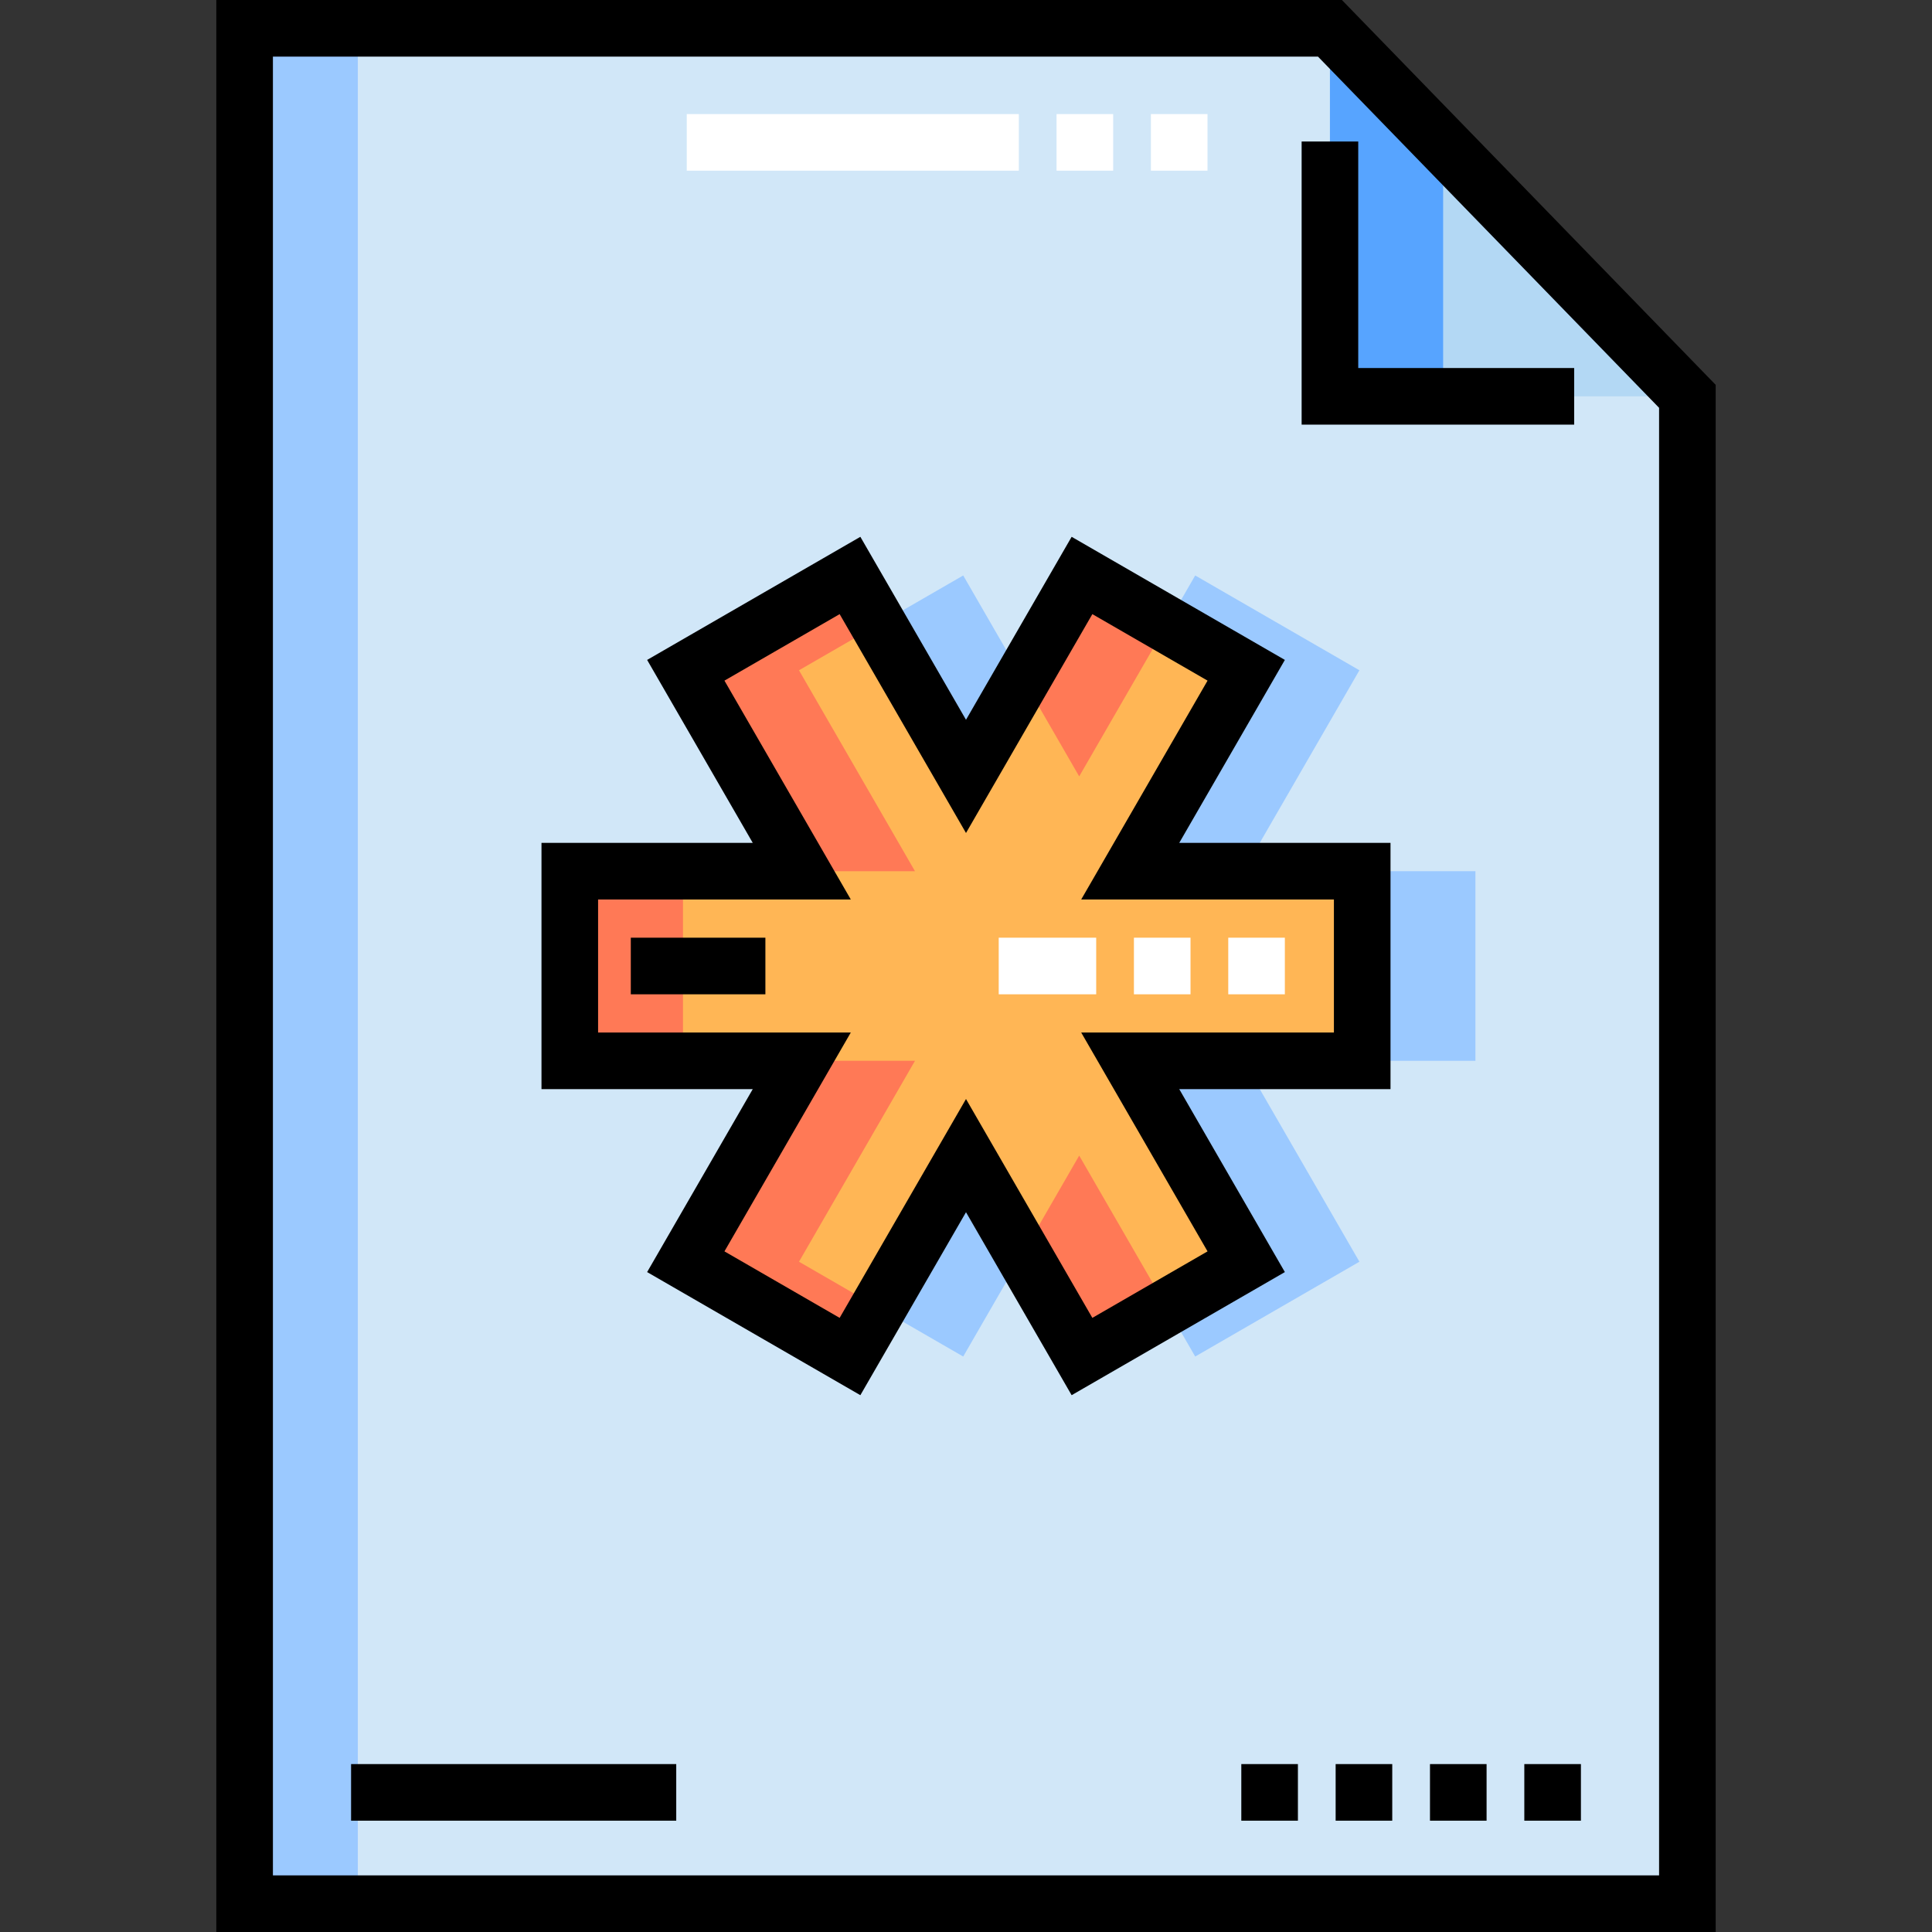
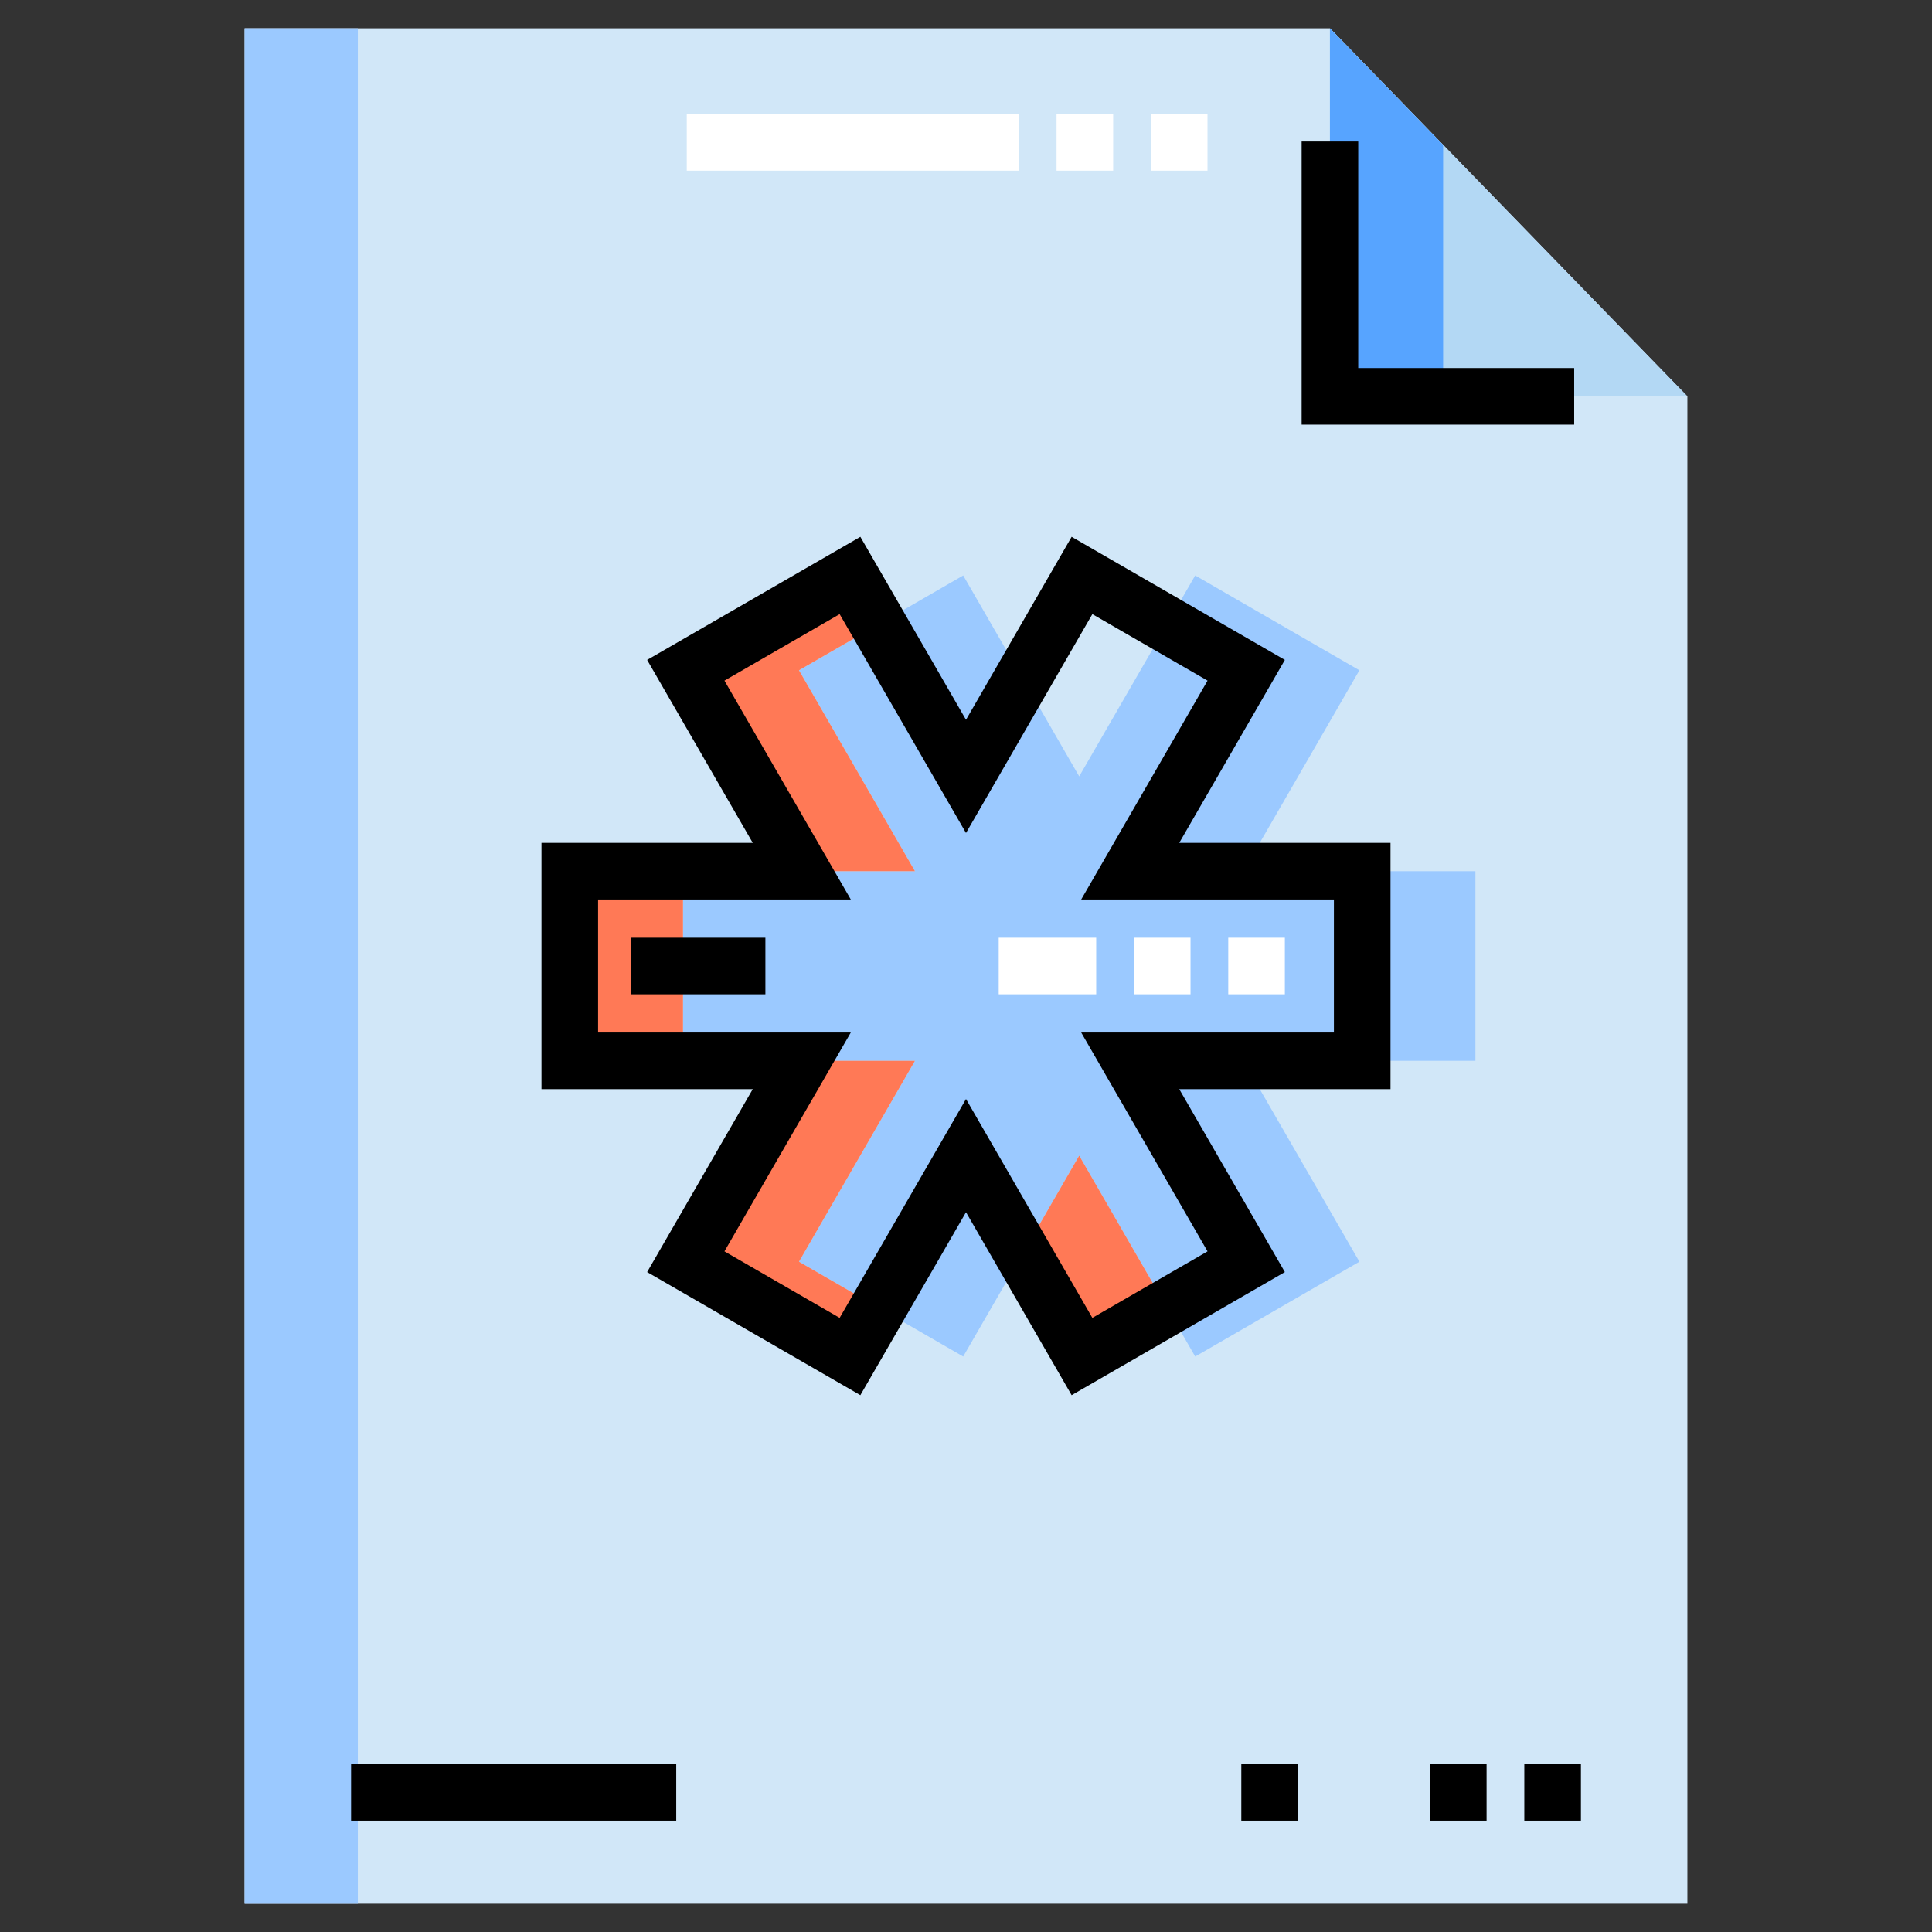
<svg xmlns="http://www.w3.org/2000/svg" id="Capa_1" x="0px" y="0px" viewBox="0 0 512 512" style="enable-background:new 0 0 512 512;" xml:space="preserve">
  <rect x="0" y="0" width="512" height="512" fill="#333333" stroke="none" />
  <polygon style="fill:#D1E7F8;" points="352.447,7.5 64.826,7.5 64.826,504.5 447.174,504.5 447.174,105.032 " />
  <polygon style="fill:#9BC9FF;" points="391,230.875 329.518,230.875 360.259,177.63 316.741,152.505 286,205.75 255.259,152.505 211.741,177.63 242.482,230.875 181,230.875 181,281.125 242.482,281.125 211.741,334.37 255.259,359.495 286,306.25 316.741,359.495 360.259,334.37 329.518,281.125 391,281.125 " />
  <polygon style="fill:#B3D8F4;" points="352.447,7.5 352.447,105.032 447.174,105.032 " />
-   <polygon style="fill:#FFB655;" points="361,230.875 299.518,230.875 330.259,177.63 286.741,152.505 256,205.75 225.259,152.505 181.741,177.63 212.482,230.875 151,230.875 151,281.125 212.482,281.125 181.741,334.37 225.259,359.495 256,306.25 286.741,359.495 330.259,334.37 299.518,281.125 361,281.125 " />
  <rect x="64.826" y="7.5" style="fill:#9BC9FF;" width="30" height="497" />
  <polygon style="fill:#57A4FF;" points="352.447,7.5 352.447,105.031 382.447,105.031 382.447,38.388 " />
  <g>
    <polygon style="fill:#FF7956;" points="242.482,230.875 211.741,177.63 232.759,165.495 225.259,152.505 181.741,177.63 212.482,230.875 " />
    <polygon style="fill:#FF7956;" points="286,306.25 271,332.231 286.741,359.495 309.241,346.505 " />
-     <polygon style="fill:#FF7956;" points="286,205.75 309.241,165.495 286.741,152.505 271,179.769 " />
    <polygon style="fill:#FF7956;" points="211.741,334.37 242.482,281.125 212.482,281.125 181.741,334.37 225.259,359.495 232.759,346.505 " />
    <rect x="151" y="230.87" style="fill:#FF7956;" width="30" height="50.25" />
  </g>
  <path d="M312.509,288.625H368.5v-65.251h-55.991l27.995-48.489l-56.508-32.625L256,190.75l-27.996-48.49l-56.508,32.625 l27.995,48.489H143.5v65.251h55.991l-27.995,48.489l56.508,32.625L256,321.25l27.996,48.49l56.508-32.625L312.509,288.625z M256,291.25l-33.486,58l-30.527-17.625l33.485-57.999H158.5v-35.251h66.972l-33.485-57.999l30.527-17.625l33.486,58l33.486-58 l30.527,17.625l-33.485,57.999H353.5v35.251h-66.972l33.485,57.999l-30.527,17.625L256,291.25z" />
-   <rect x="353.96" y="467.5" width="15" height="15" />
  <rect x="328.96" y="467.5" width="15" height="15" />
  <rect x="403.96" y="467.5" width="15" height="15" />
  <rect x="378.96" y="467.5" width="15" height="15" />
-   <path d="M355.618,0H57.326v512h397.348V101.989L355.618,0z M439.674,497H72.326V15h276.95l90.398,93.074V497z" />
  <polygon points="344.947,37.5 344.947,112.532 417.174,112.532 417.174,97.532 359.947,97.532 359.947,37.5 " />
  <g>
    <rect x="280" y="30.23" style="fill:#FFFFFF;" width="15" height="15" />
    <rect x="182" y="30.23" style="fill:#FFFFFF;" width="88" height="15" />
    <rect x="305" y="30.23" style="fill:#FFFFFF;" width="15" height="15" />
  </g>
  <rect x="93.04" y="467.5" width="86.17" height="15" />
  <rect x="167.17" y="248.5" width="35.667" height="15" />
  <g>
    <rect x="300.5" y="248.5" style="fill:#FFFFFF;" width="15" height="15" />
    <rect x="264.67" y="248.5" style="fill:#FFFFFF;" width="25.833" height="15" />
    <rect x="325.5" y="248.5" style="fill:#FFFFFF;" width="15" height="15" />
  </g>
  <g> </g>
  <g> </g>
  <g> </g>
  <g> </g>
  <g> </g>
  <g> </g>
  <g> </g>
  <g> </g>
  <g> </g>
  <g> </g>
  <g> </g>
  <g> </g>
  <g> </g>
  <g> </g>
  <g> </g>
</svg>